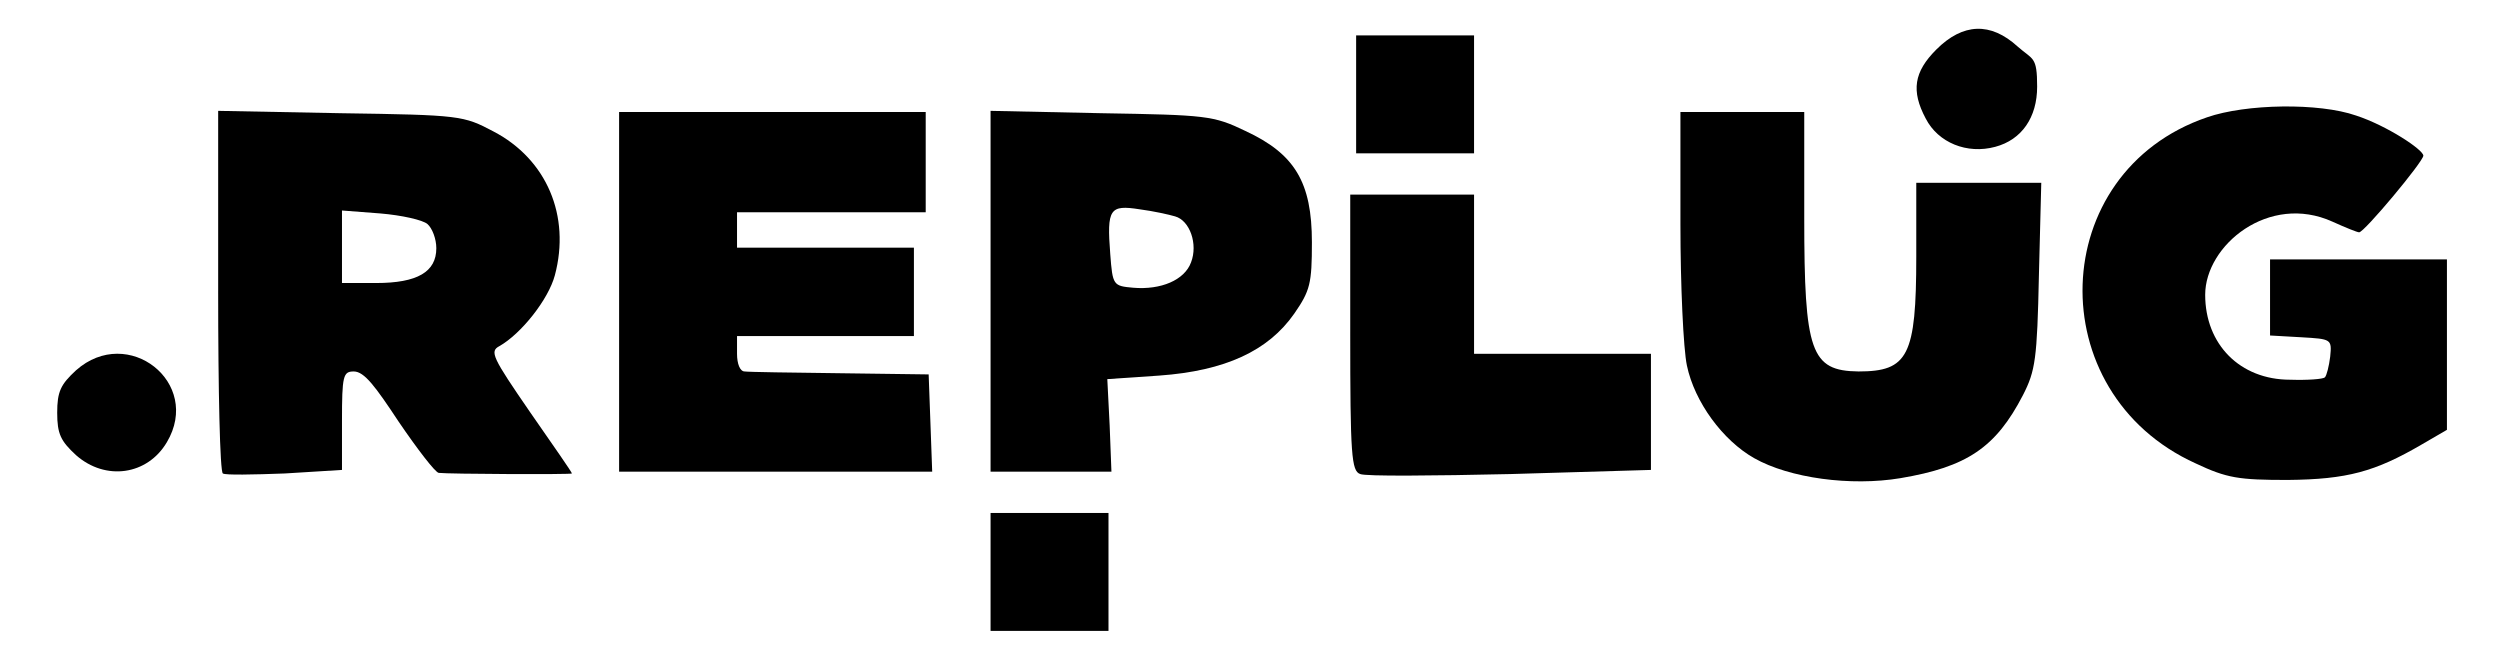
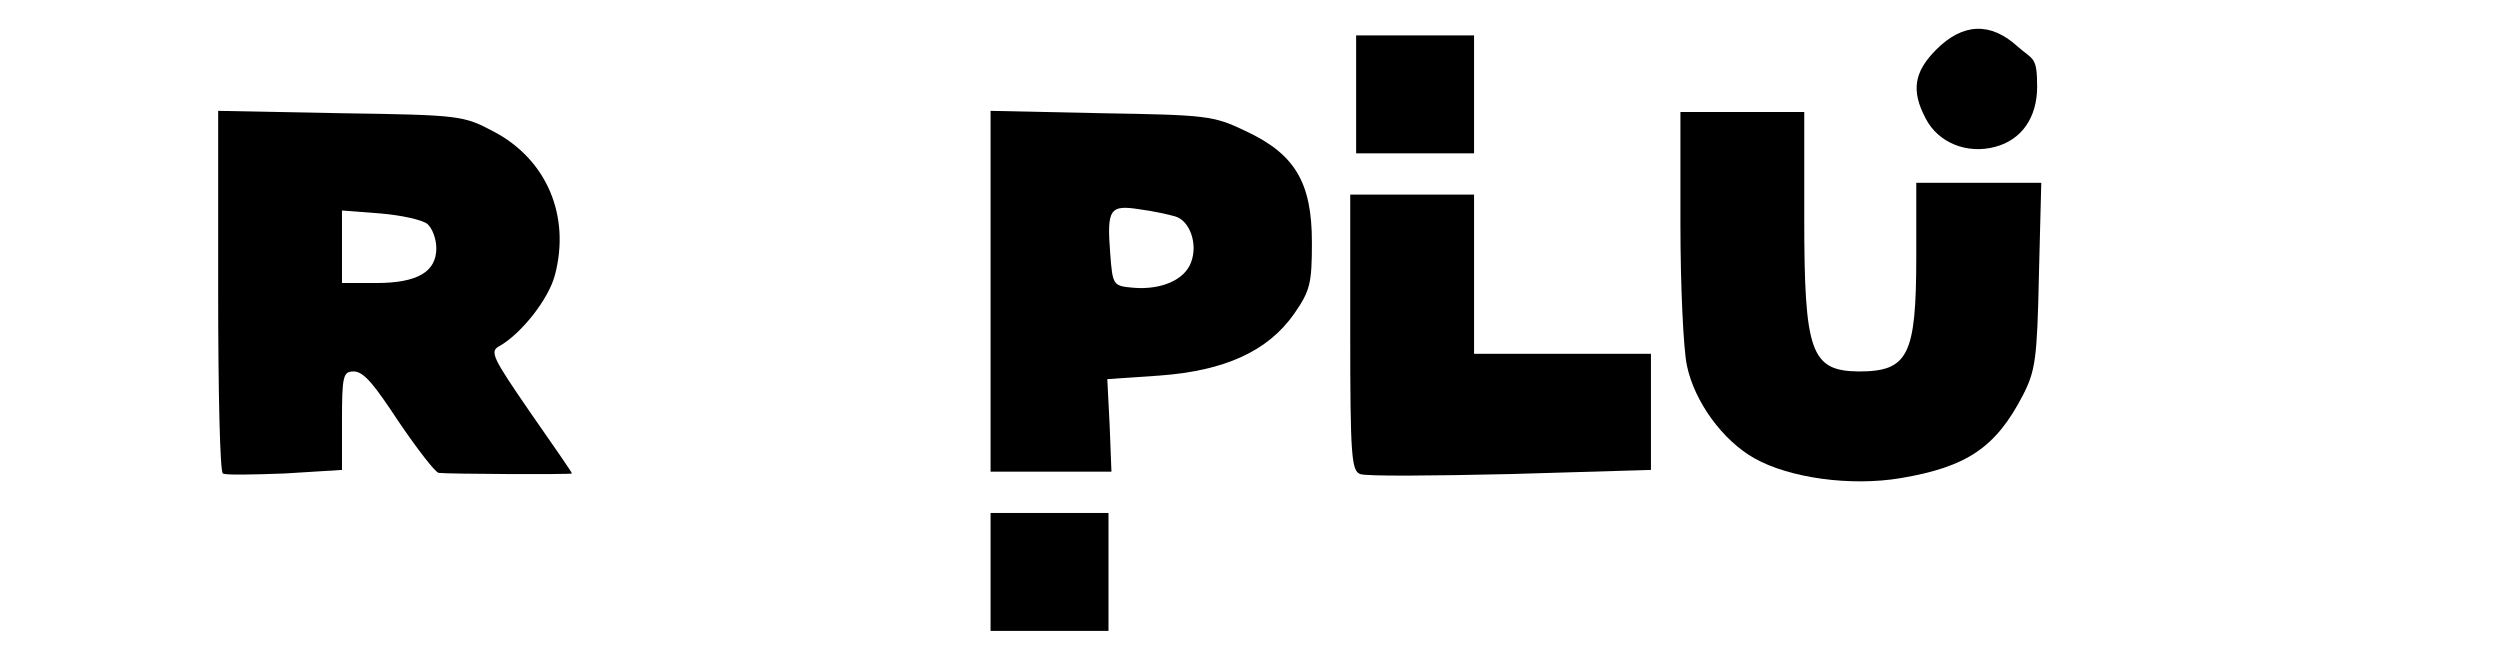
<svg xmlns="http://www.w3.org/2000/svg" id="Calque_1" version="1.1" viewBox="0 0 424 112">
  <path d="M328.4,8.4c-3.8,3.8-4.3,7-1.8,11.7,2.1,4.1,7,6.1,11.8,4.8,4.5-1.2,7.1-5,7.1-10.2s-.7-4.5-3.3-6.8c-4.6-4.2-9.3-4-13.8.5Z" />
  <path d="M230,16v10h20V6h-20v10Z" />
-   <path d="M374.3,19.9c-27.2,9.3-28.4,46.7-1.9,58.7,5.3,2.5,7.3,2.8,15.6,2.8,10.1-.1,14.8-1.4,22.7-6l4.3-2.5v-28.9h-30v12.9l5.3.3c5.1.3,5.2.3,4.9,3.3-.2,1.6-.6,3.2-.9,3.5s-2.9.5-5.9.4c-8.5,0-14.4-6-14.4-14.4s10.8-17.3,21.6-12.4c2.2,1,4.2,1.8,4.5,1.8.8.1,10.9-12,10.9-13s-6.2-5.1-11.4-6.8c-6.3-2.2-18.7-2-25.3.3Z" />
  <path d="M37,49.4c0,16.7.3,30.7.8,30.9.4.3,5.1.2,10.5,0l9.7-.6v-8.3c0-7.7.2-8.4,2-8.4s3.7,2.6,7.6,8.5c3.2,4.7,6.2,8.6,6.8,8.7,1.5.2,22.6.3,22.6.1s-3.2-4.8-7.1-10.4c-6.4-9.3-6.9-10.3-5.2-11.2,3.7-2.1,8.3-7.9,9.4-12,2.7-10.1-1.4-19.7-10.4-24.4-5.1-2.7-5.6-2.8-25.9-3.1l-20.8-.4v30.6ZM72.5,38c.8.7,1.5,2.5,1.5,4.1,0,4-3.2,5.9-10.2,5.9h-5.8v-12.3l6.5.5c3.6.3,7.2,1.1,8,1.8Z" />
-   <path d="M105,49.5v30.5h53.1l-.3-8.3-.3-8.2-15-.2c-8.2-.1-15.6-.2-16.2-.3-.8,0-1.3-1.3-1.3-3v-3h30v-15h-30v-6h32v-17h-52v30.5Z" />
  <path d="M168,49.4v30.6h20.5l-.3-7.8-.4-7.9,8.8-.6c11.2-.8,18.5-4.2,22.9-10.5,2.7-3.9,3-5.1,3-12.1,0-10.2-2.9-15-11.3-18.9-5.4-2.6-6.6-2.7-24.4-3l-18.8-.4v30.6ZM199.3,36.7c2.5.7,3.9,4.7,2.7,7.8-1.1,3-5.1,4.7-9.8,4.3-3.4-.3-3.5-.4-3.9-5.7-.6-7.7-.1-8.4,5-7.6,2.3.3,5,.9,6,1.2Z" />
  <path d="M285,38c0,10.4.5,21.2,1.1,24,1.3,6.2,6.1,12.7,11.4,15.7,6,3.4,16.4,4.8,24.8,3.4,11.3-1.9,16.2-5.2,20.8-14.1,2.1-4.1,2.4-6.1,2.7-20.3l.4-15.7h-21.2v12.5c0,16.9-1.4,19.5-9.8,19.5-8.1-.1-9.2-3.3-9.2-26.1v-17.9h-21v19Z" />
  <path d="M229,56.4c0,20.8.2,23.5,1.7,24,.9.4,12.3.3,25.5,0l23.8-.7v-19.7h-30v-27h-21v23.4Z" />
-   <path d="M12.9,62.8c-2.6,2.4-3.2,3.6-3.2,7.2s.6,4.8,3.2,7.2c5,4.4,12.1,3.4,15.4-2.2,6-10.1-6.6-20-15.4-12.2Z" />
  <path d="M168,97v10h20v-20h-20v10Z" />
</svg>